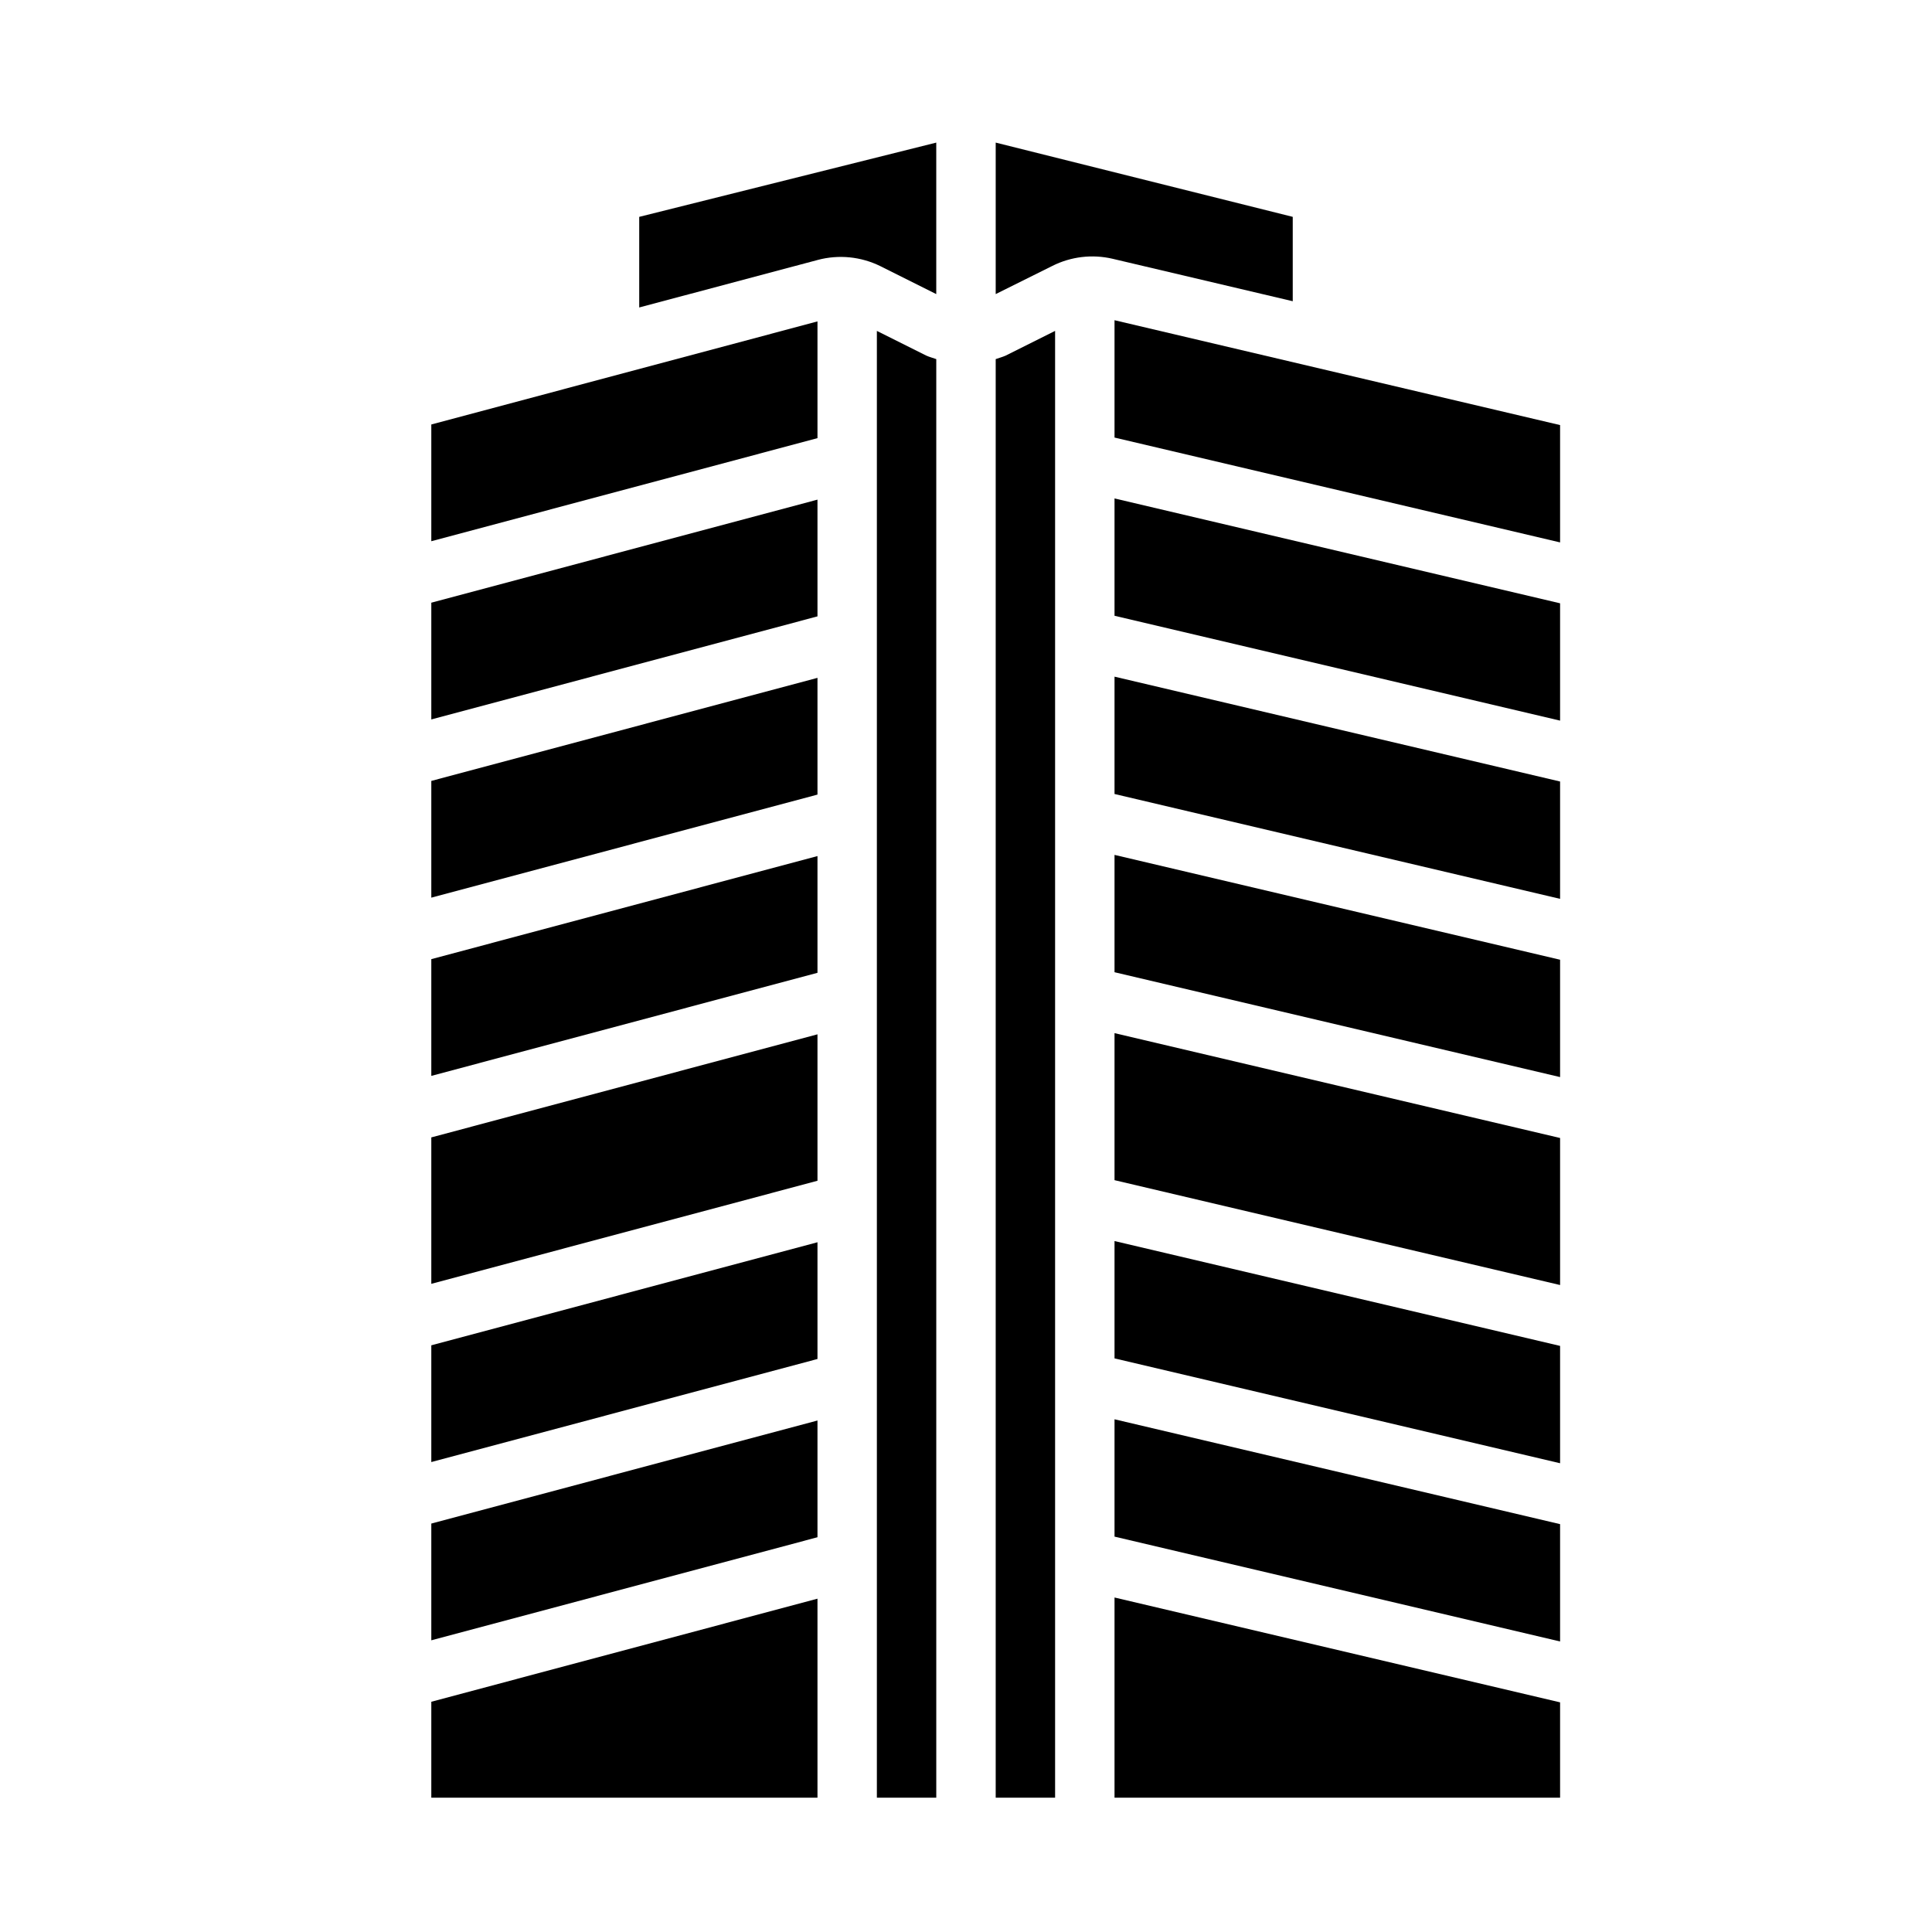
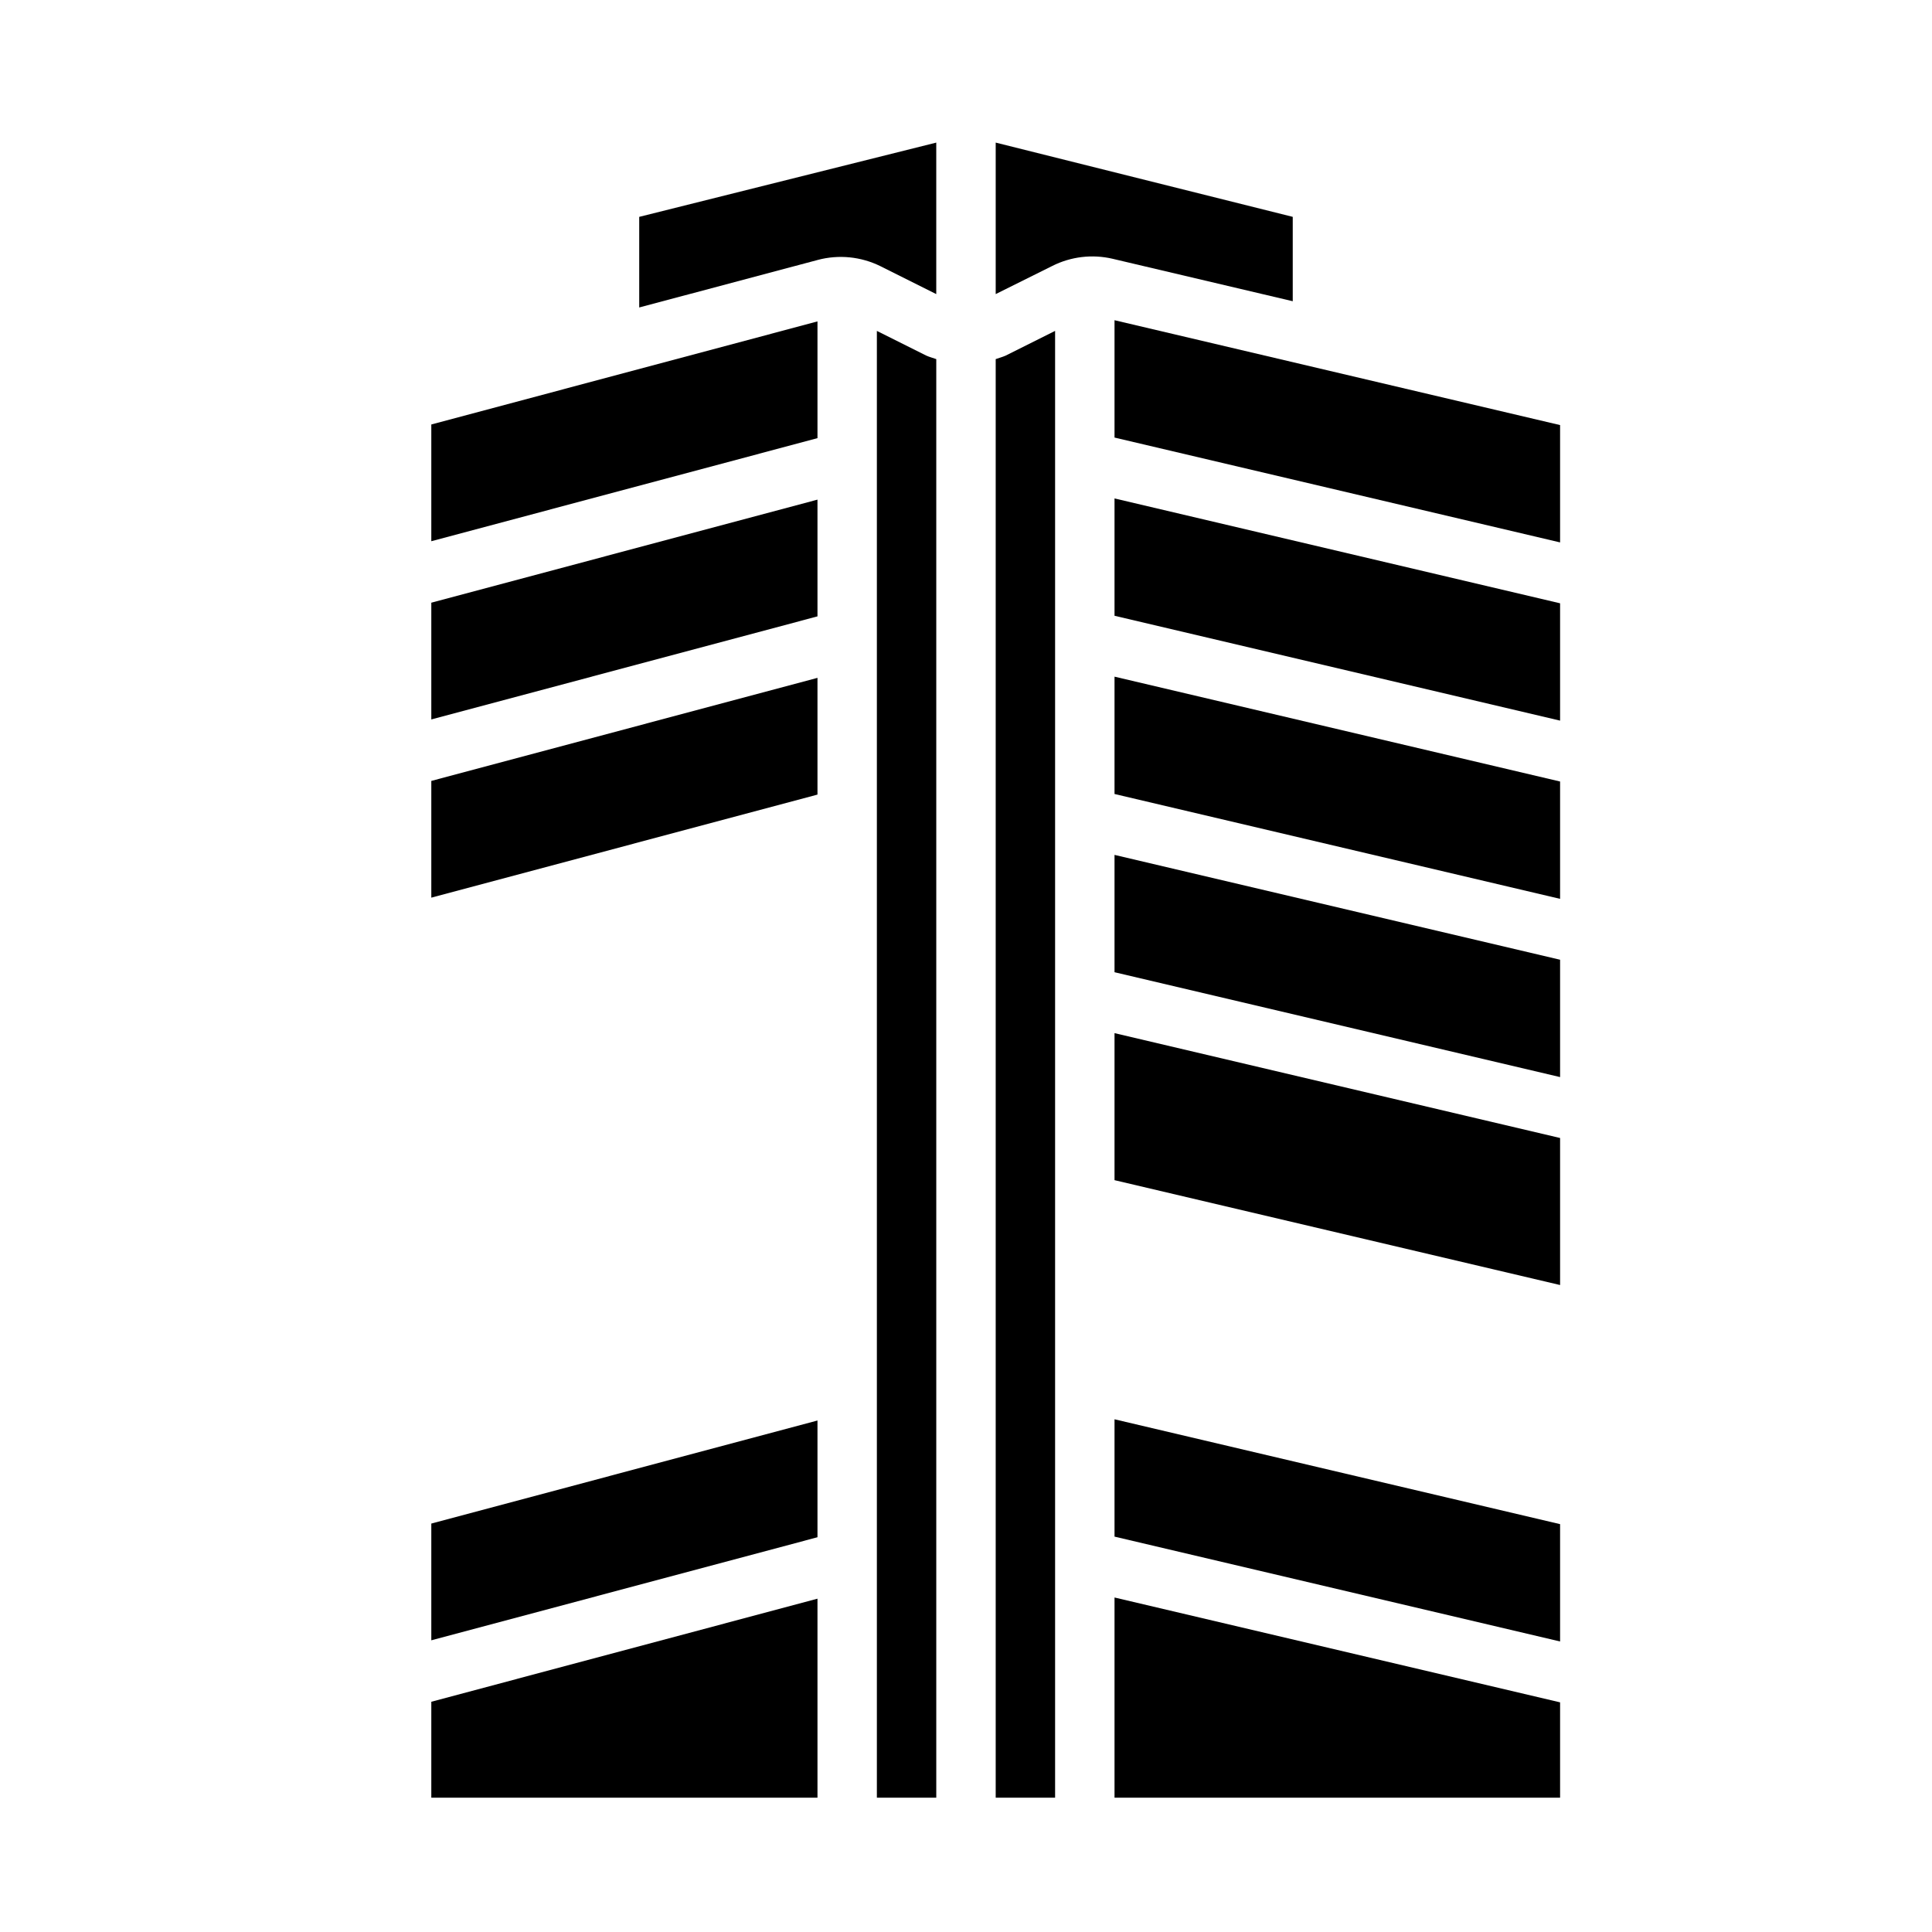
<svg xmlns="http://www.w3.org/2000/svg" fill="#000000" width="800px" height="800px" version="1.1" viewBox="144 144 512 512">
  <g>
-     <path d="m258.3 484.23 102.34-27.316v-38.809l-102.34 27.316z" />
    <path d="m258.3 381.89 102.34-27.316v-30.938l-102.34 27.316z" />
-     <path d="m258.3 429.12 102.34-27.316v-30.938l-102.34 27.316z" />
    <path d="m258.3 578.7 102.34-27.316v-30.938l-102.34 27.316z" />
-     <path d="m258.3 531.46 102.34-27.316v-30.938l-102.34 27.316z" />
    <path d="m376.38 620.41h15.742v-381.24c-0.867-0.316-1.812-0.551-2.676-0.945l-13.066-6.531z" />
    <path d="m258.3 334.66 102.34-27.316v-30.938l-102.34 27.316z" />
    <path d="m392.12 181.79-78.719 19.68v24.012l47.312-12.594v-0.004c5.551-1.477 11.453-0.891 16.609 1.656l14.797 7.398z" />
    <path d="m258.3 287.43 102.34-27.316v-30.938l-102.34 27.316z" />
    <path d="m258.3 620.41h102.34v-52.742l-102.34 27.316z" />
    <path d="m557.44 351.11-118.08-27.789v31.094l118.08 27.789z" />
    <path d="m557.44 303.88-118.08-27.789v31.094l118.08 27.789z" />
    <path d="m557.44 256.65-118.08-27.789v31.098l118.08 27.785z" />
    <path d="m557.44 595.14-118.08-27.785v53.055h118.08z" />
    <path d="m557.44 398.34-118.08-27.785v31.094l118.08 27.789z" />
    <path d="m557.44 445.58-118.08-27.789v38.965l118.08 27.789z" />
-     <path d="m557.44 500.68-118.08-27.789v31.094l118.08 27.789z" />
    <path d="m407.87 239.17v381.24h15.742v-388.72l-13.066 6.535c-0.867 0.391-1.809 0.629-2.676 0.941z" />
-     <path d="m438.81 212.57 47.781 11.258v-22.359l-78.719-19.68v40.148l15.035-7.477v-0.004c4.918-2.461 10.543-3.129 15.902-1.887z" />
+     <path d="m438.81 212.57 47.781 11.258v-22.359l-78.719-19.68v40.148l15.035-7.477v-0.004c4.918-2.461 10.543-3.129 15.902-1.887" />
    <path d="m439.36 551.22 118.08 27.789v-31.094l-118.08-27.789z" />
  </g>
</svg>